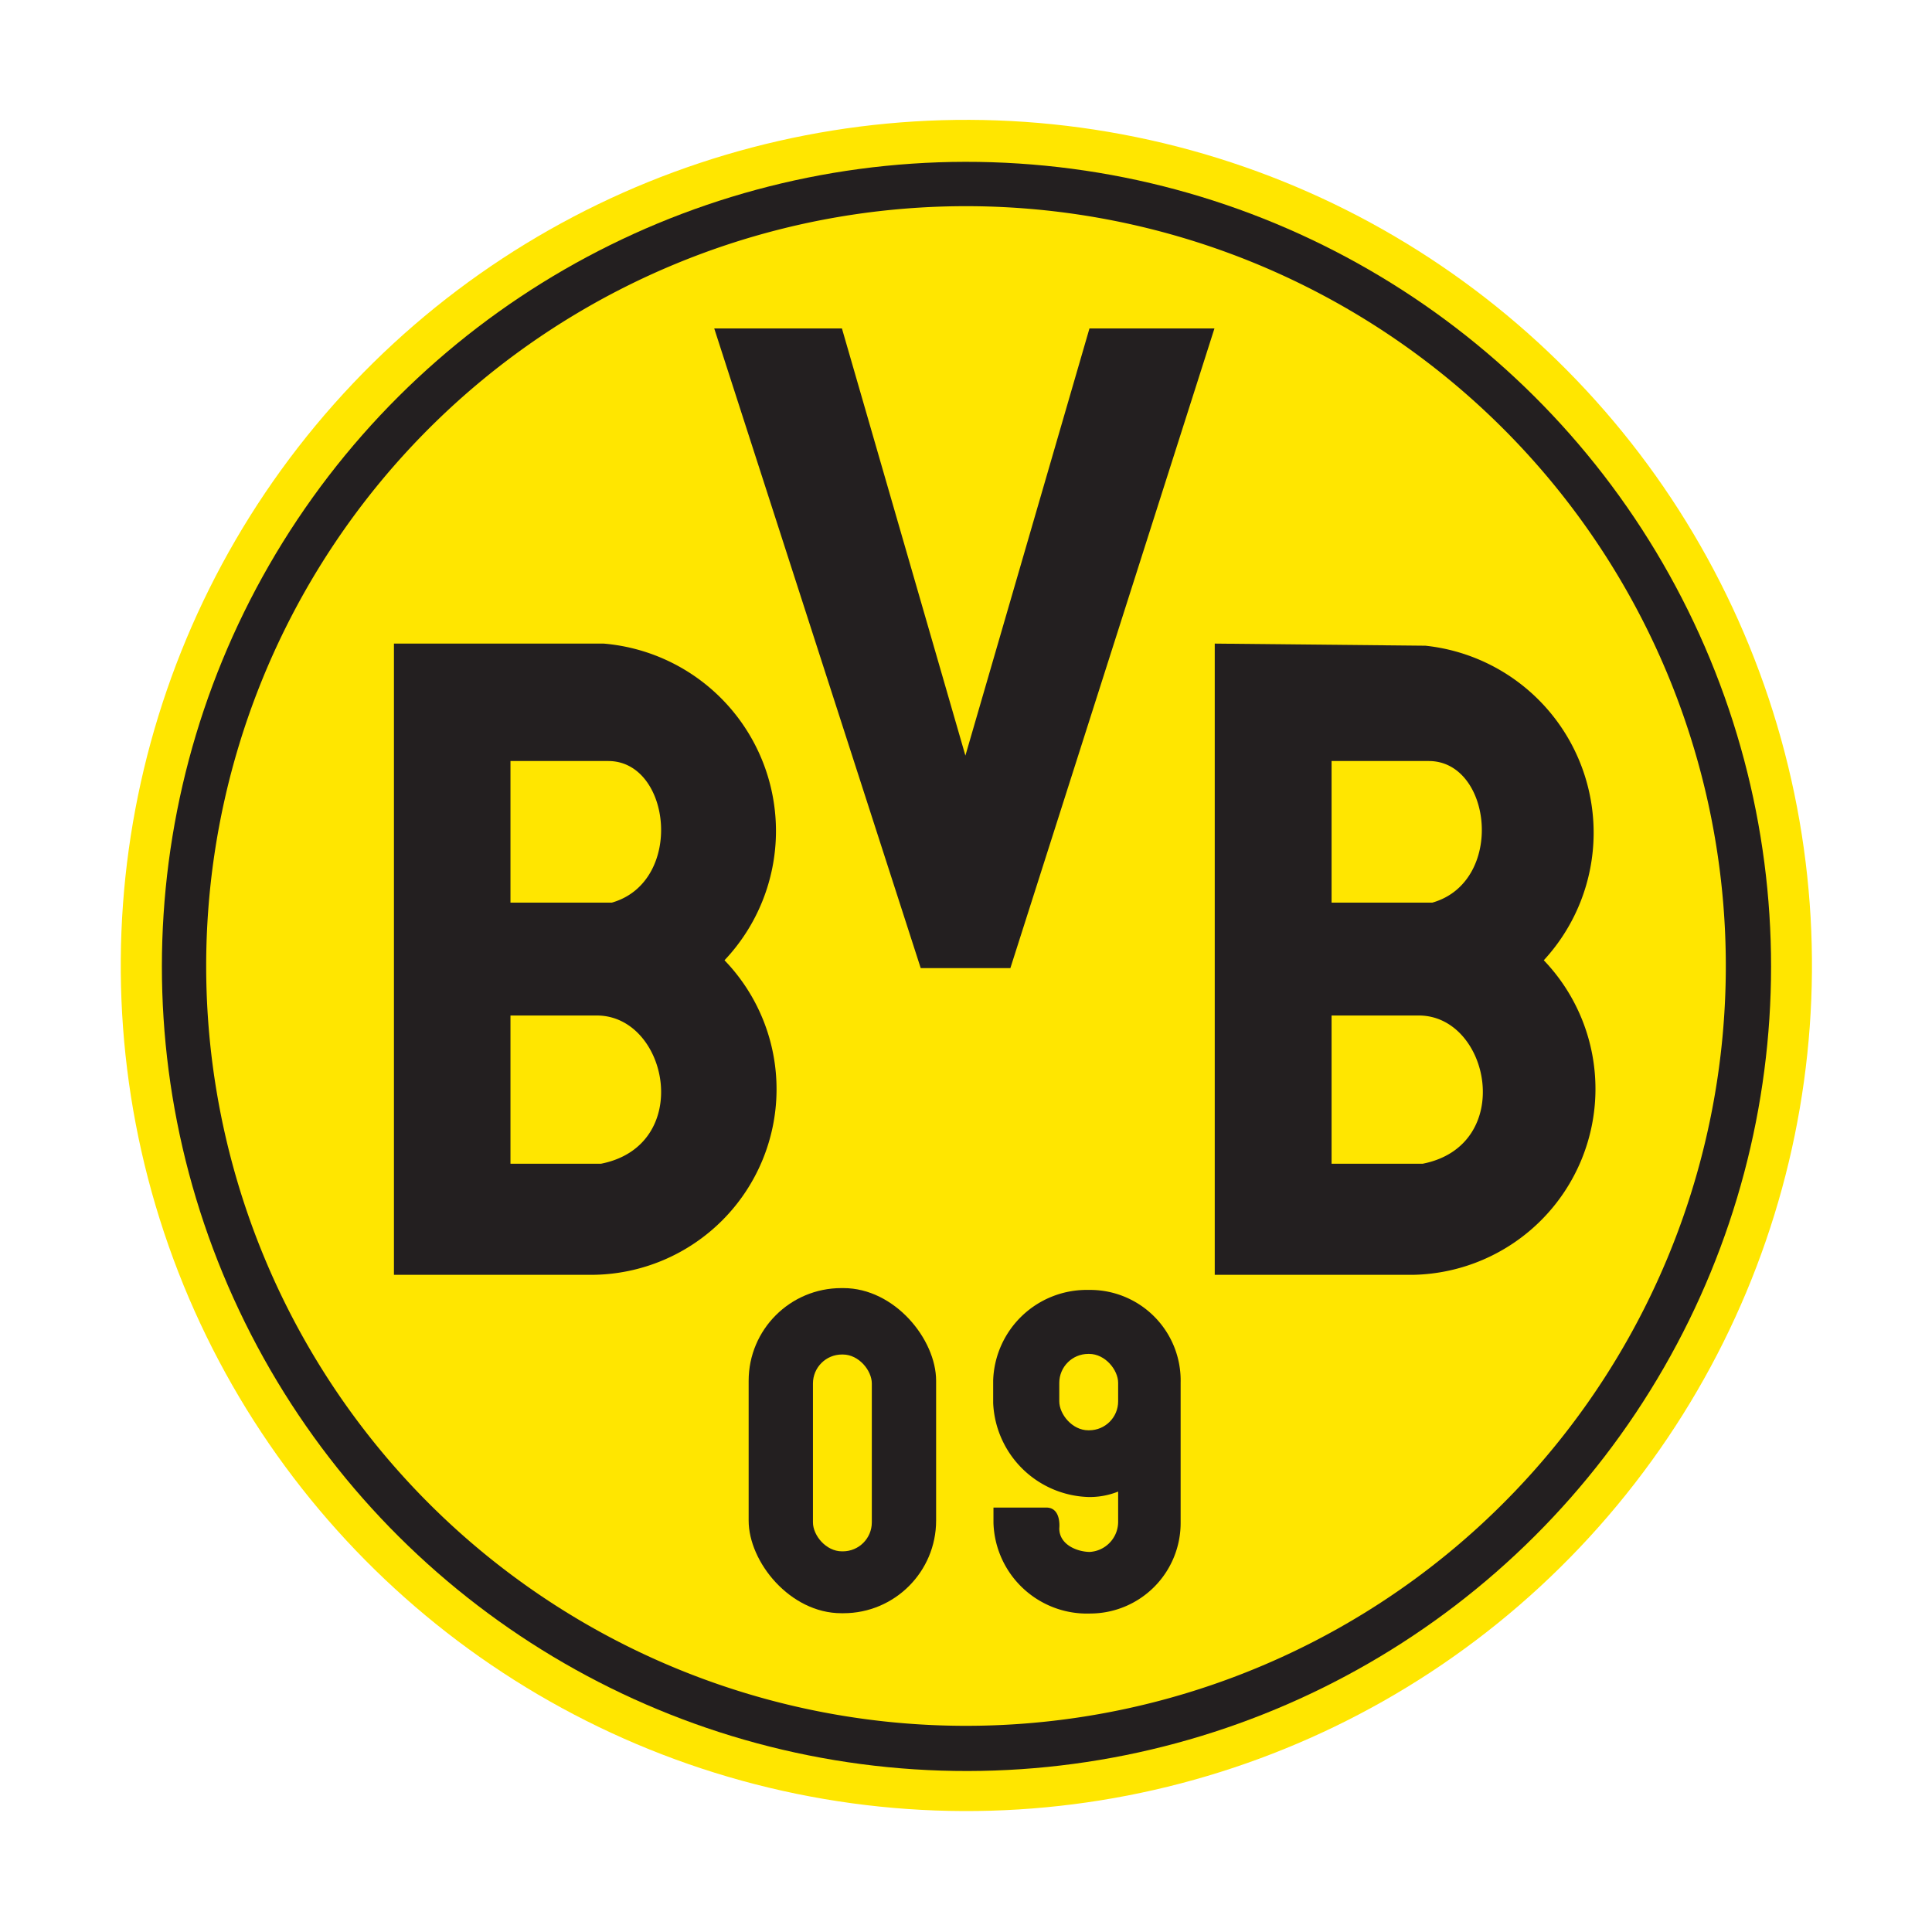
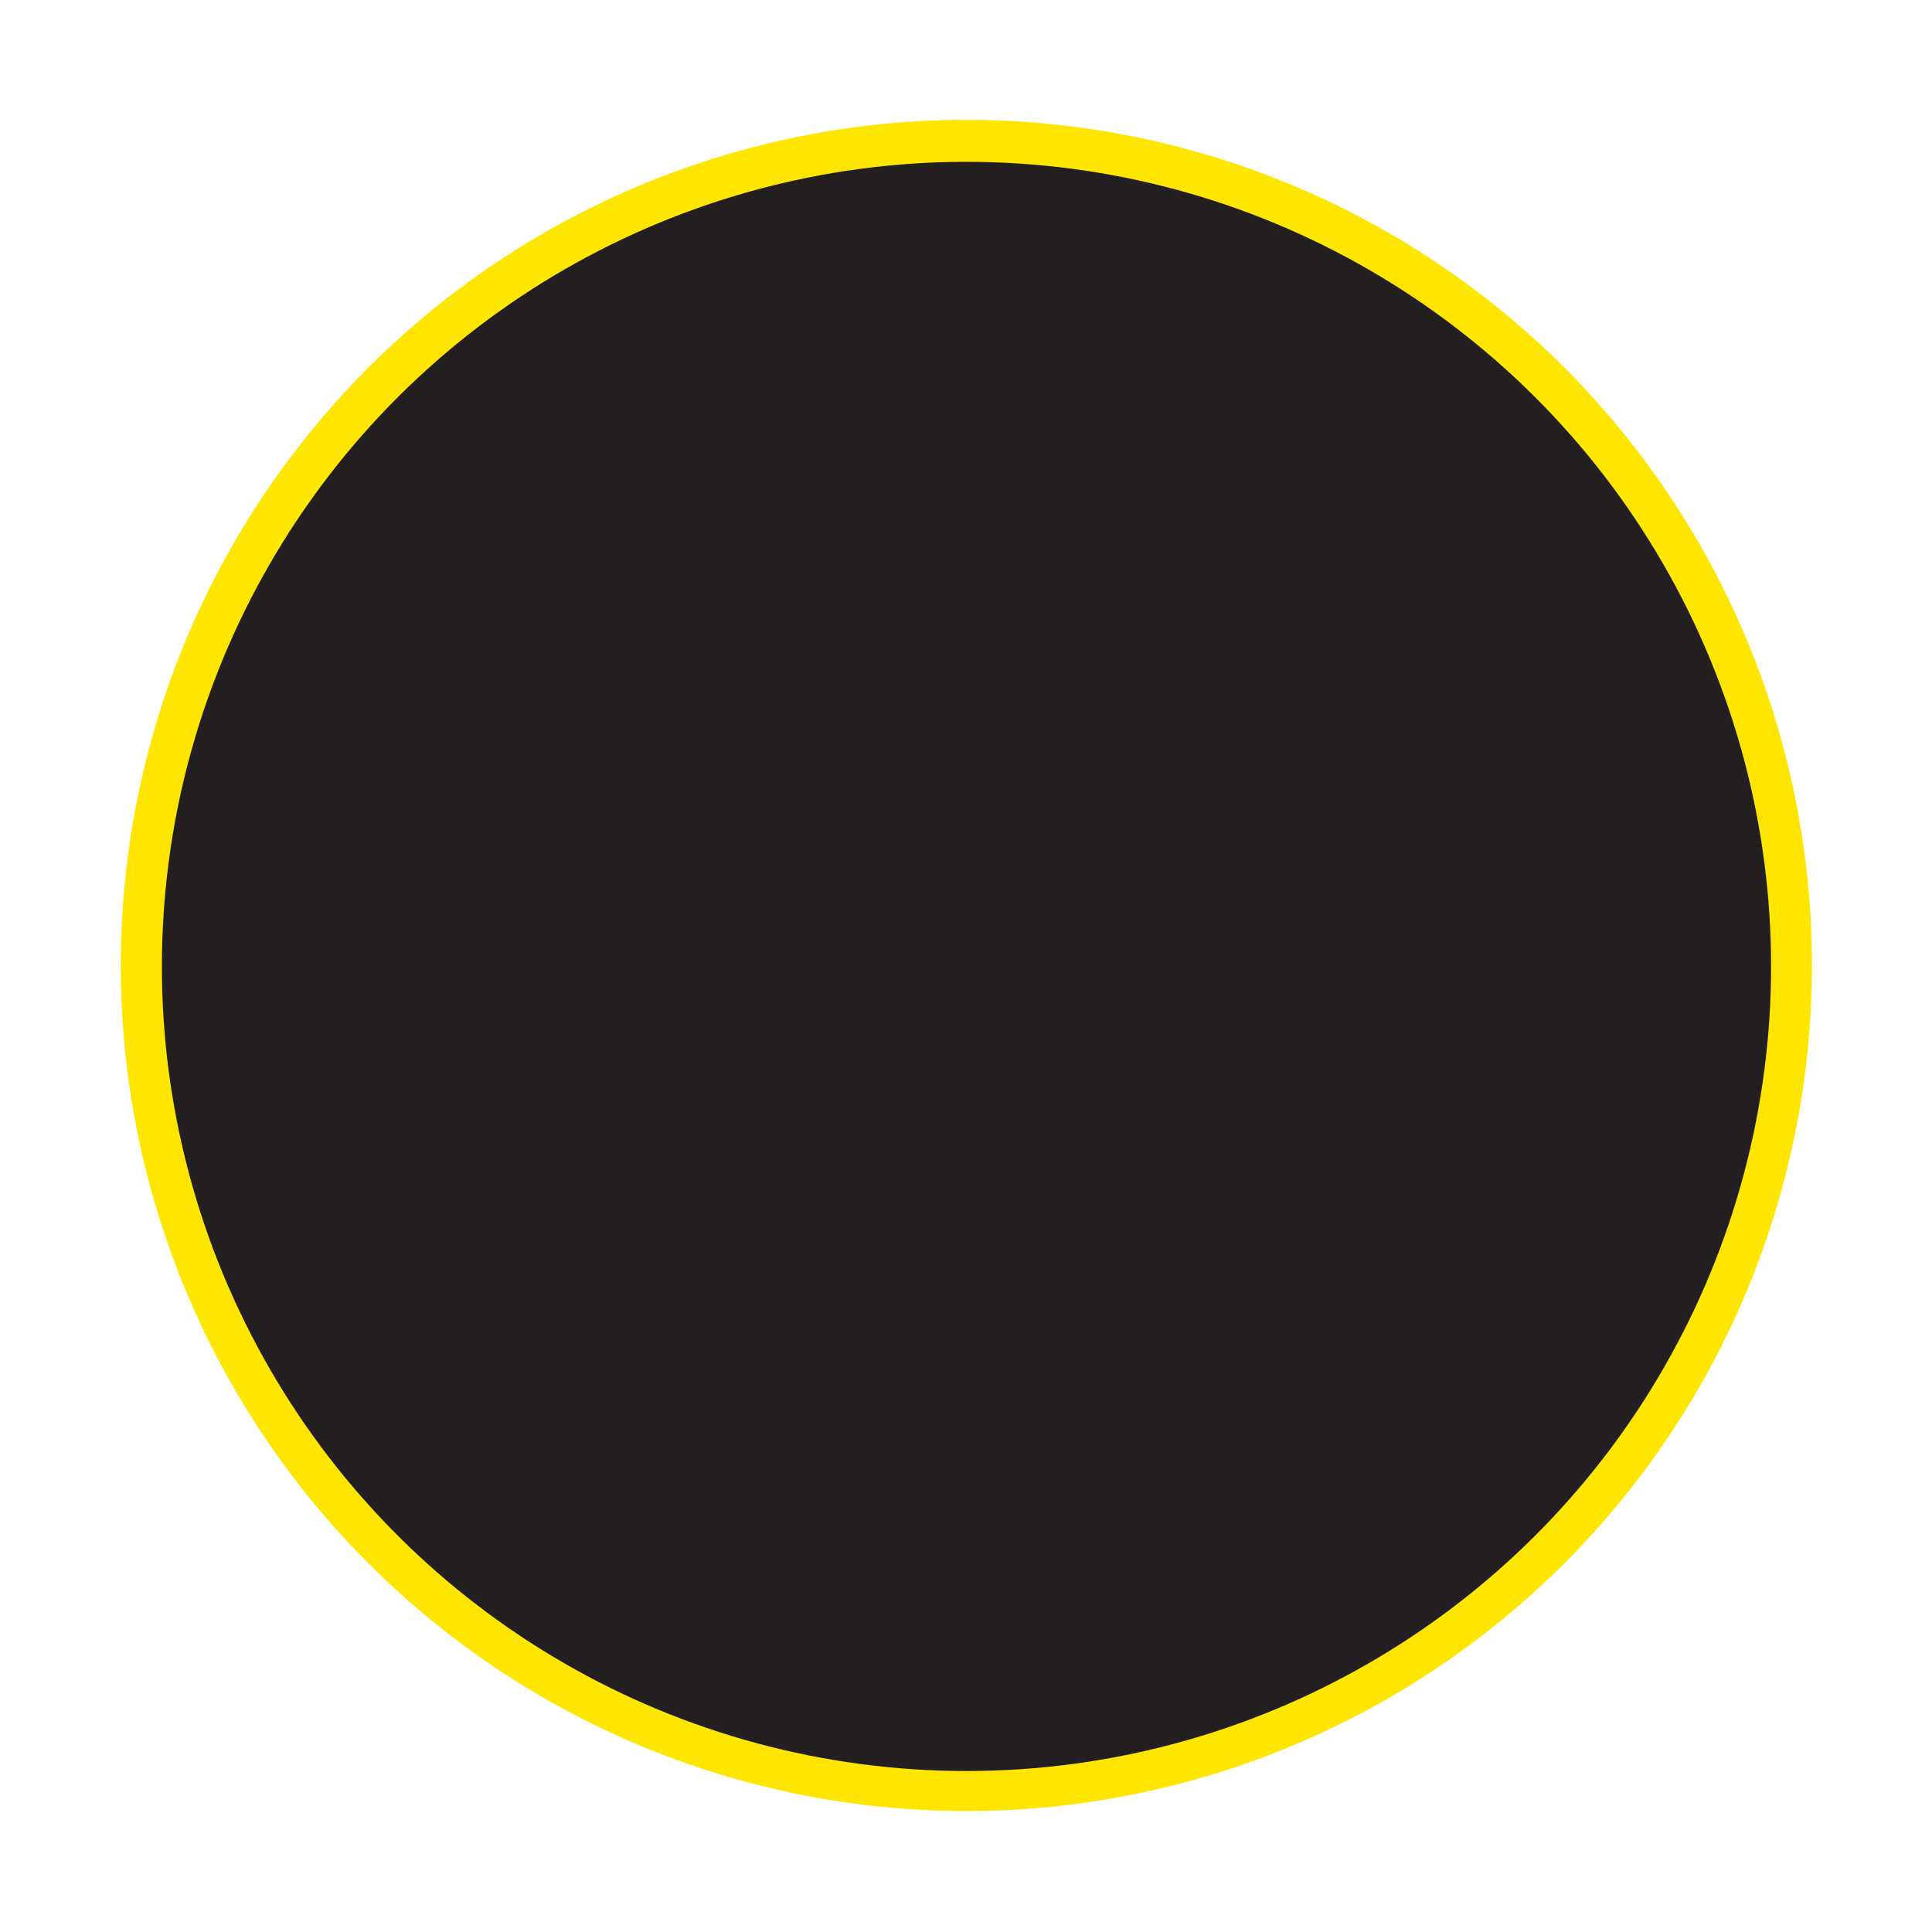
<svg xmlns="http://www.w3.org/2000/svg" viewBox="0 0 64 64">
  <circle cx="32" cy="32" fill="#ffe600" r="28" transform="matrix(.201 -.98 .98 .201 -5.78 56.91)" />
  <circle cx="32" cy="32" fill="#231f20" r="26.65" transform="matrix(.065 -.998 .998 .065 -2 61.87)" />
-   <path d="m6.83 32a25.17 25.17 0 1 1 25.17 25.17 25.17 25.17 0 0 1 -25.17-25.17z" fill="#ffe600" />
-   <path d="m36.12 53.45a3.1 3.1 0 0 1 -3.21-3c0-.24 0-.34 0-.51h1.75c.51 0 .43.69.43.69 0 .53.57.77 1 .78a1 1 0 0 0 .95-1v-1a2.52 2.52 0 0 1 -1 .18 3.26 3.26 0 0 1 -3.14-3.11v-.75a3.1 3.1 0 0 1 3.14-3h.07a3 3 0 0 1 3 3.07v4.63a3 3 0 0 1 -2.99 3.02z" fill="#231f20" fill-rule="evenodd" />
-   <rect fill="#ffe600" height="2.53" rx=".96" width="1.95" x="35.09" y="44.85" />
  <g fill="#231f20">
    <path d="m16.91 38.55v-4.91h2.86c2.37 0 3.22 4.3.14 4.91zm0-8.65v-4.69h3.24c2.09 0 2.52 4 .12 4.69zm-3.86-8.58v20.91h6.59a6.15 6.15 0 0 0 4.36-10.42 0 0 0 0 1 0 0s0 0 0 0a6.23 6.23 0 0 0 -4-10.49z" fill-rule="evenodd" />
-     <path d="m44.11 38.55v-4.91h2.89c2.36 0 3.21 4.3.13 4.91zm0-8.65v-4.69h3.22c2.1 0 2.53 4 .12 4.69zm-3.87-8.58v20.91h6.58a6.16 6.16 0 0 0 4.32-10.42 0 0 0 0 1 0 0s0 0 0 0a6.23 6.23 0 0 0 -3.92-10.42z" fill-rule="evenodd" />
    <rect height="10.77" rx="3.07" width="6.21" x="24.8" y="42.67" />
  </g>
-   <rect fill="#ffe600" height="6.52" rx=".96" width="1.95" x="26.93" y="44.87" />
  <path d="m23.66 10.88 6.84 21.19h2.97l6.76-21.19h-4.14l-4.11 14.15-4.09-14.15z" fill="#231f20" fill-rule="evenodd" />
</svg>